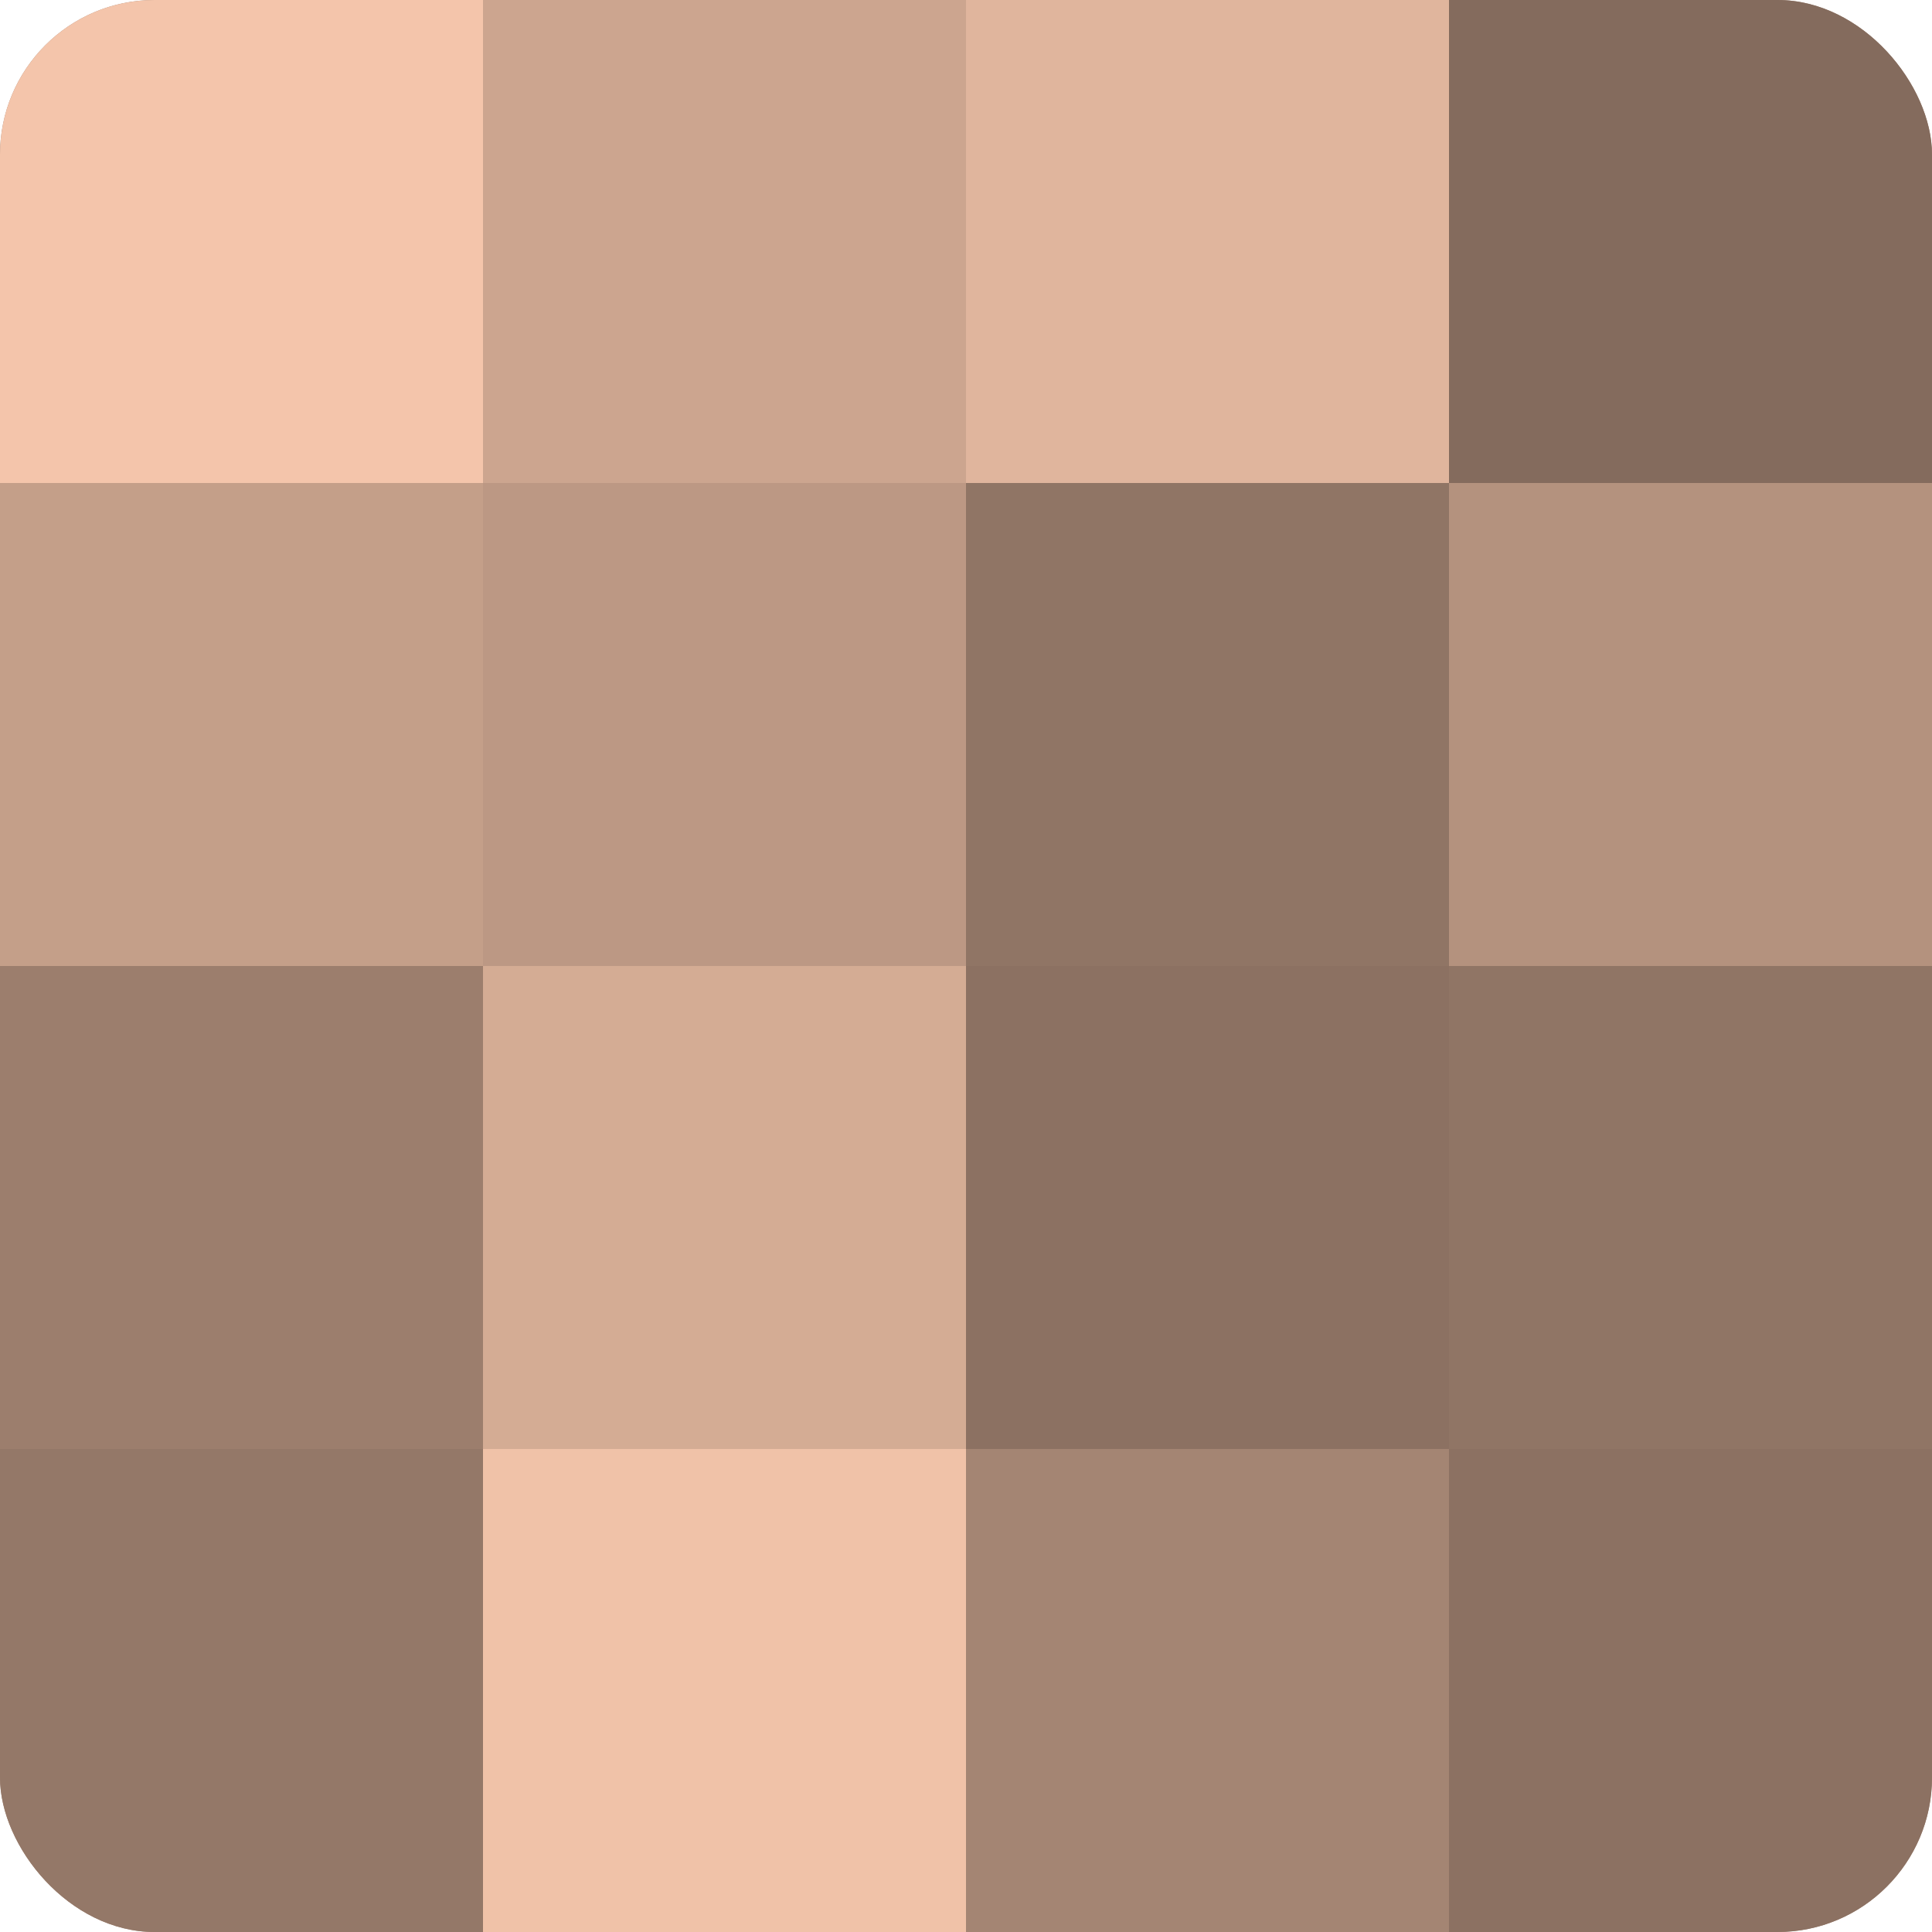
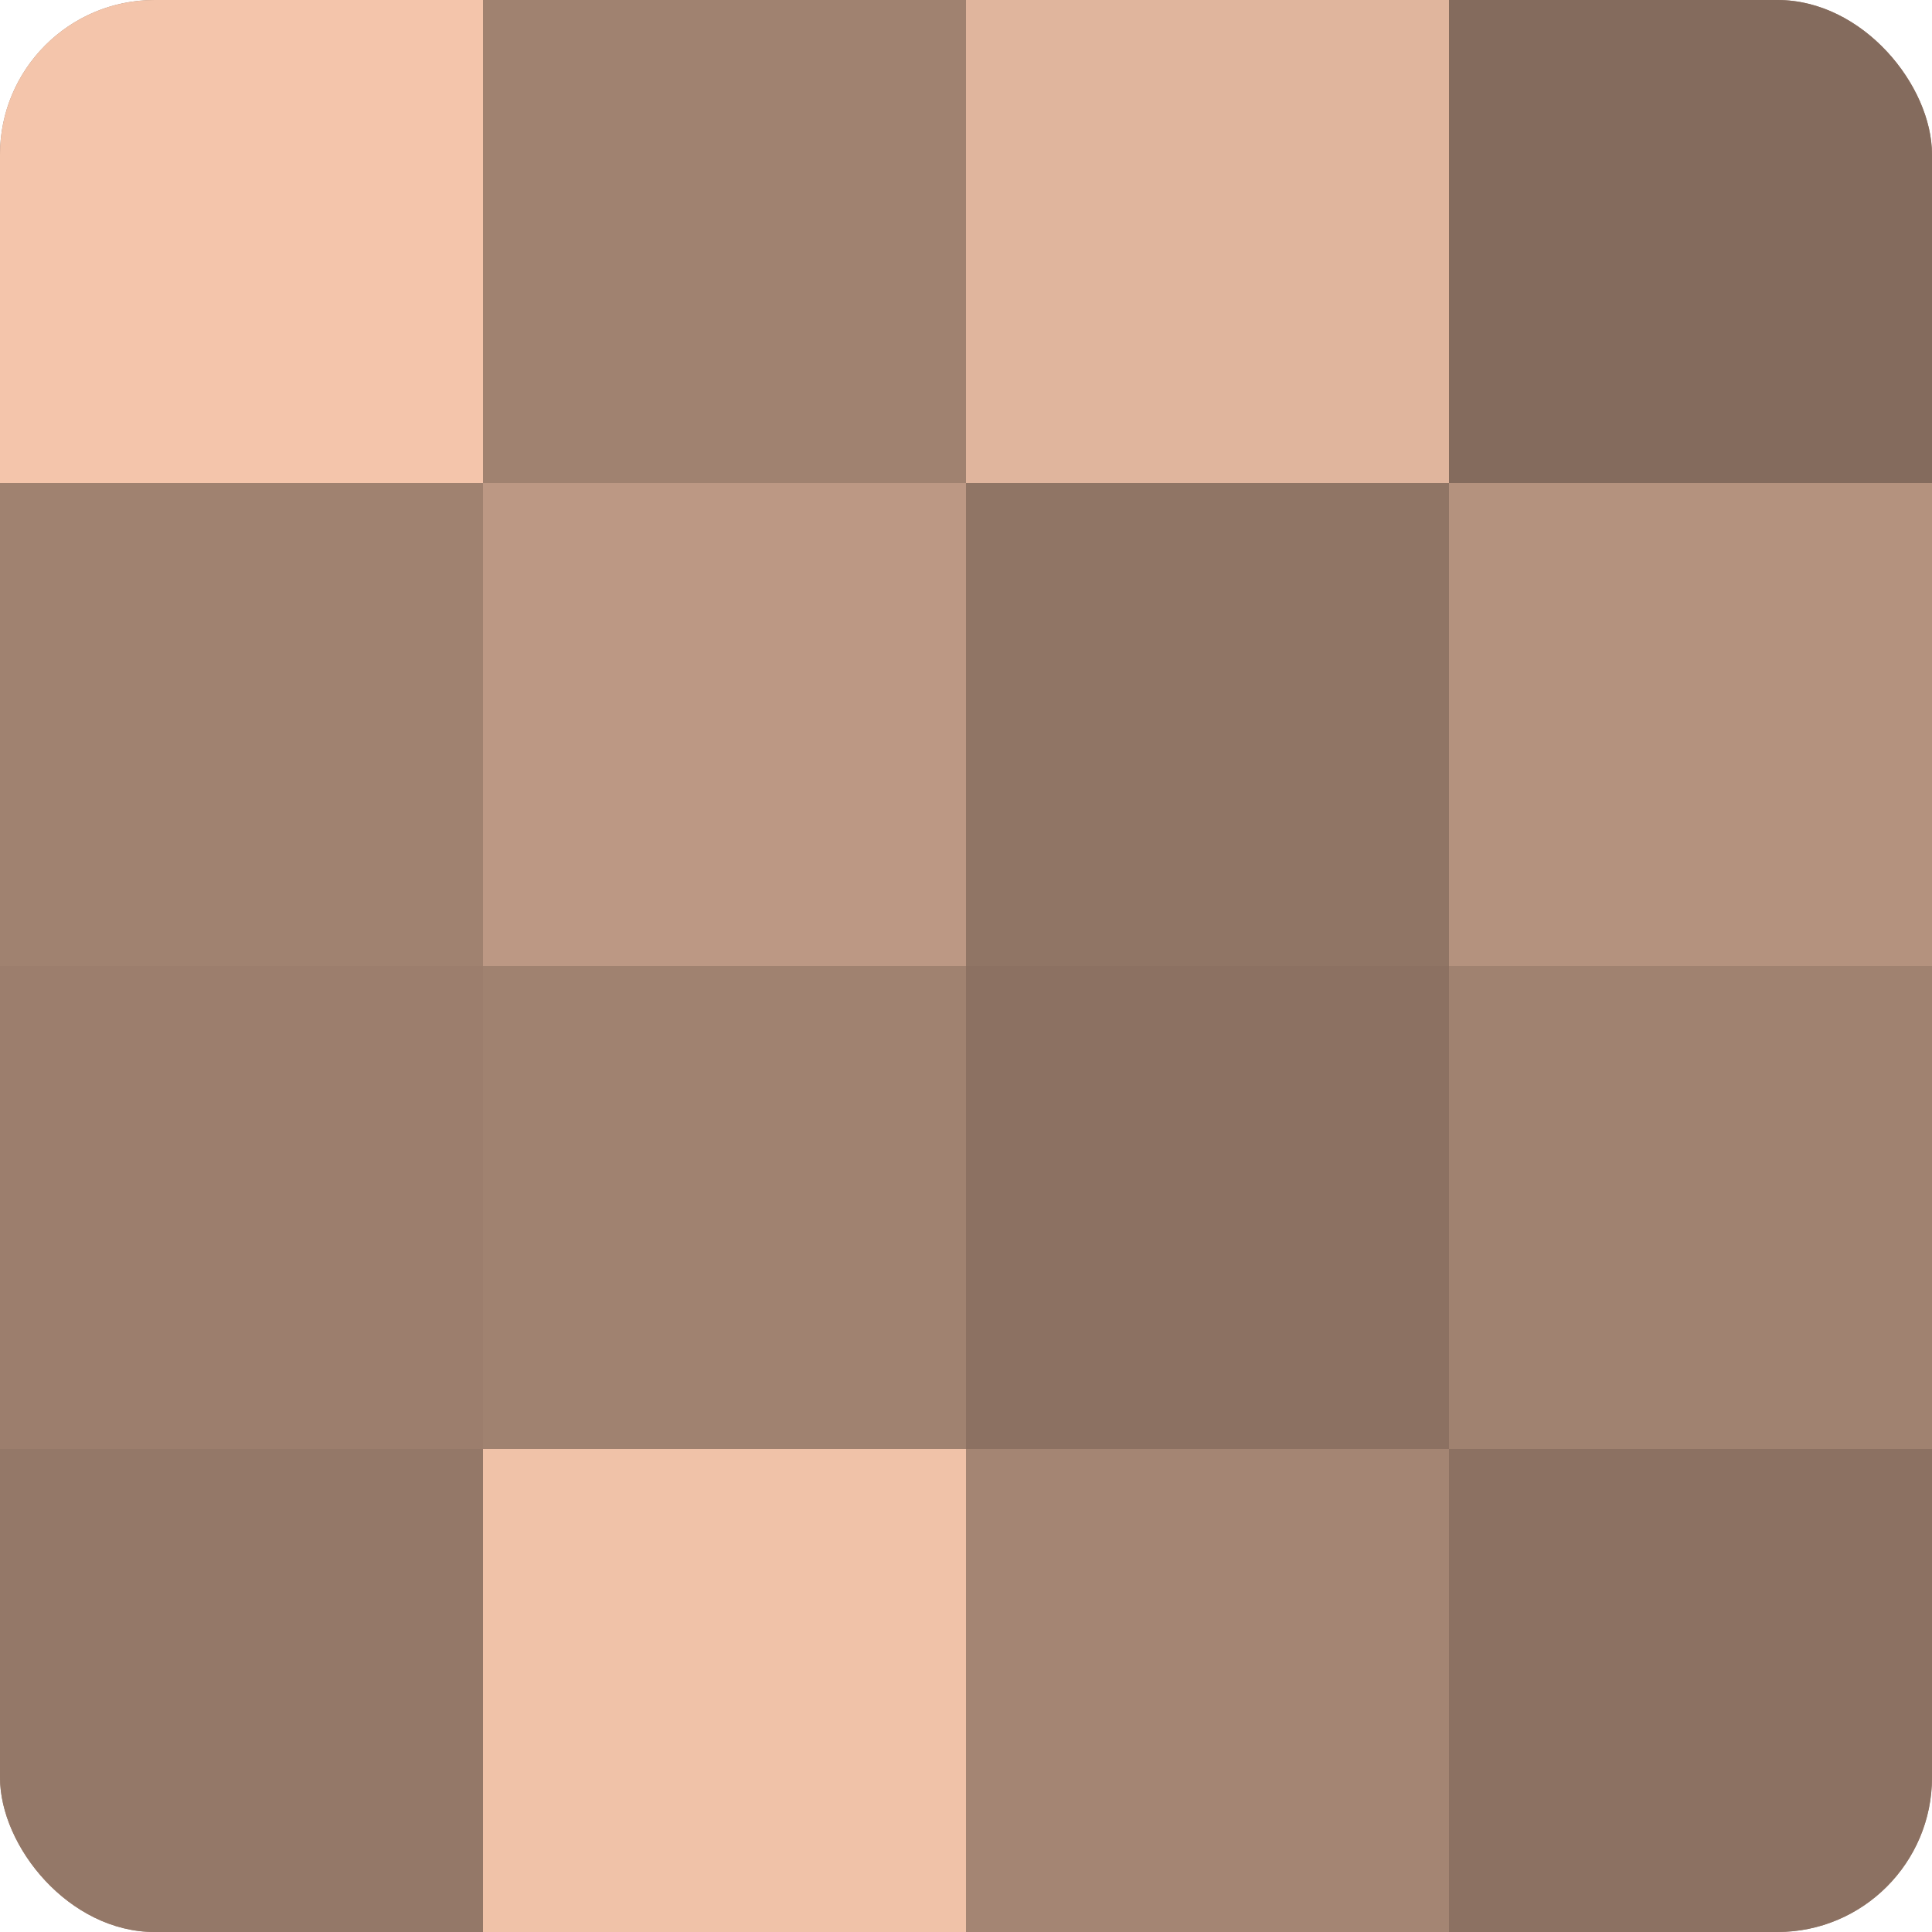
<svg xmlns="http://www.w3.org/2000/svg" width="60" height="60" viewBox="0 0 100 100" preserveAspectRatio="xMidYMid meet">
  <defs>
    <clipPath id="c" width="100" height="100">
      <rect width="100" height="100" rx="8" ry="8" />
    </clipPath>
  </defs>
  <g clip-path="url(#c)">
    <rect width="100" height="100" fill="#a08270" />
    <rect width="25" height="25" fill="#f4c5ab" />
-     <rect y="25" width="25" height="25" fill="#c49f89" />
    <rect y="50" width="25" height="25" fill="#9c7e6d" />
    <rect y="75" width="25" height="25" fill="#947868" />
-     <rect x="25" width="25" height="25" fill="#cca58f" />
    <rect x="25" y="25" width="25" height="25" fill="#bc9884" />
-     <rect x="25" y="50" width="25" height="25" fill="#d4ac94" />
    <rect x="25" y="75" width="25" height="25" fill="#f0c2a8" />
    <rect x="50" width="25" height="25" fill="#e0b59d" />
    <rect x="50" y="25" width="25" height="25" fill="#907565" />
    <rect x="50" y="50" width="25" height="25" fill="#8c7162" />
    <rect x="50" y="75" width="25" height="25" fill="#a48573" />
    <rect x="75" width="25" height="25" fill="#846b5d" />
    <rect x="75" y="25" width="25" height="25" fill="#b4927e" />
-     <rect x="75" y="50" width="25" height="25" fill="#907565" />
    <rect x="75" y="75" width="25" height="25" fill="#8c7162" />
  </g>
</svg>